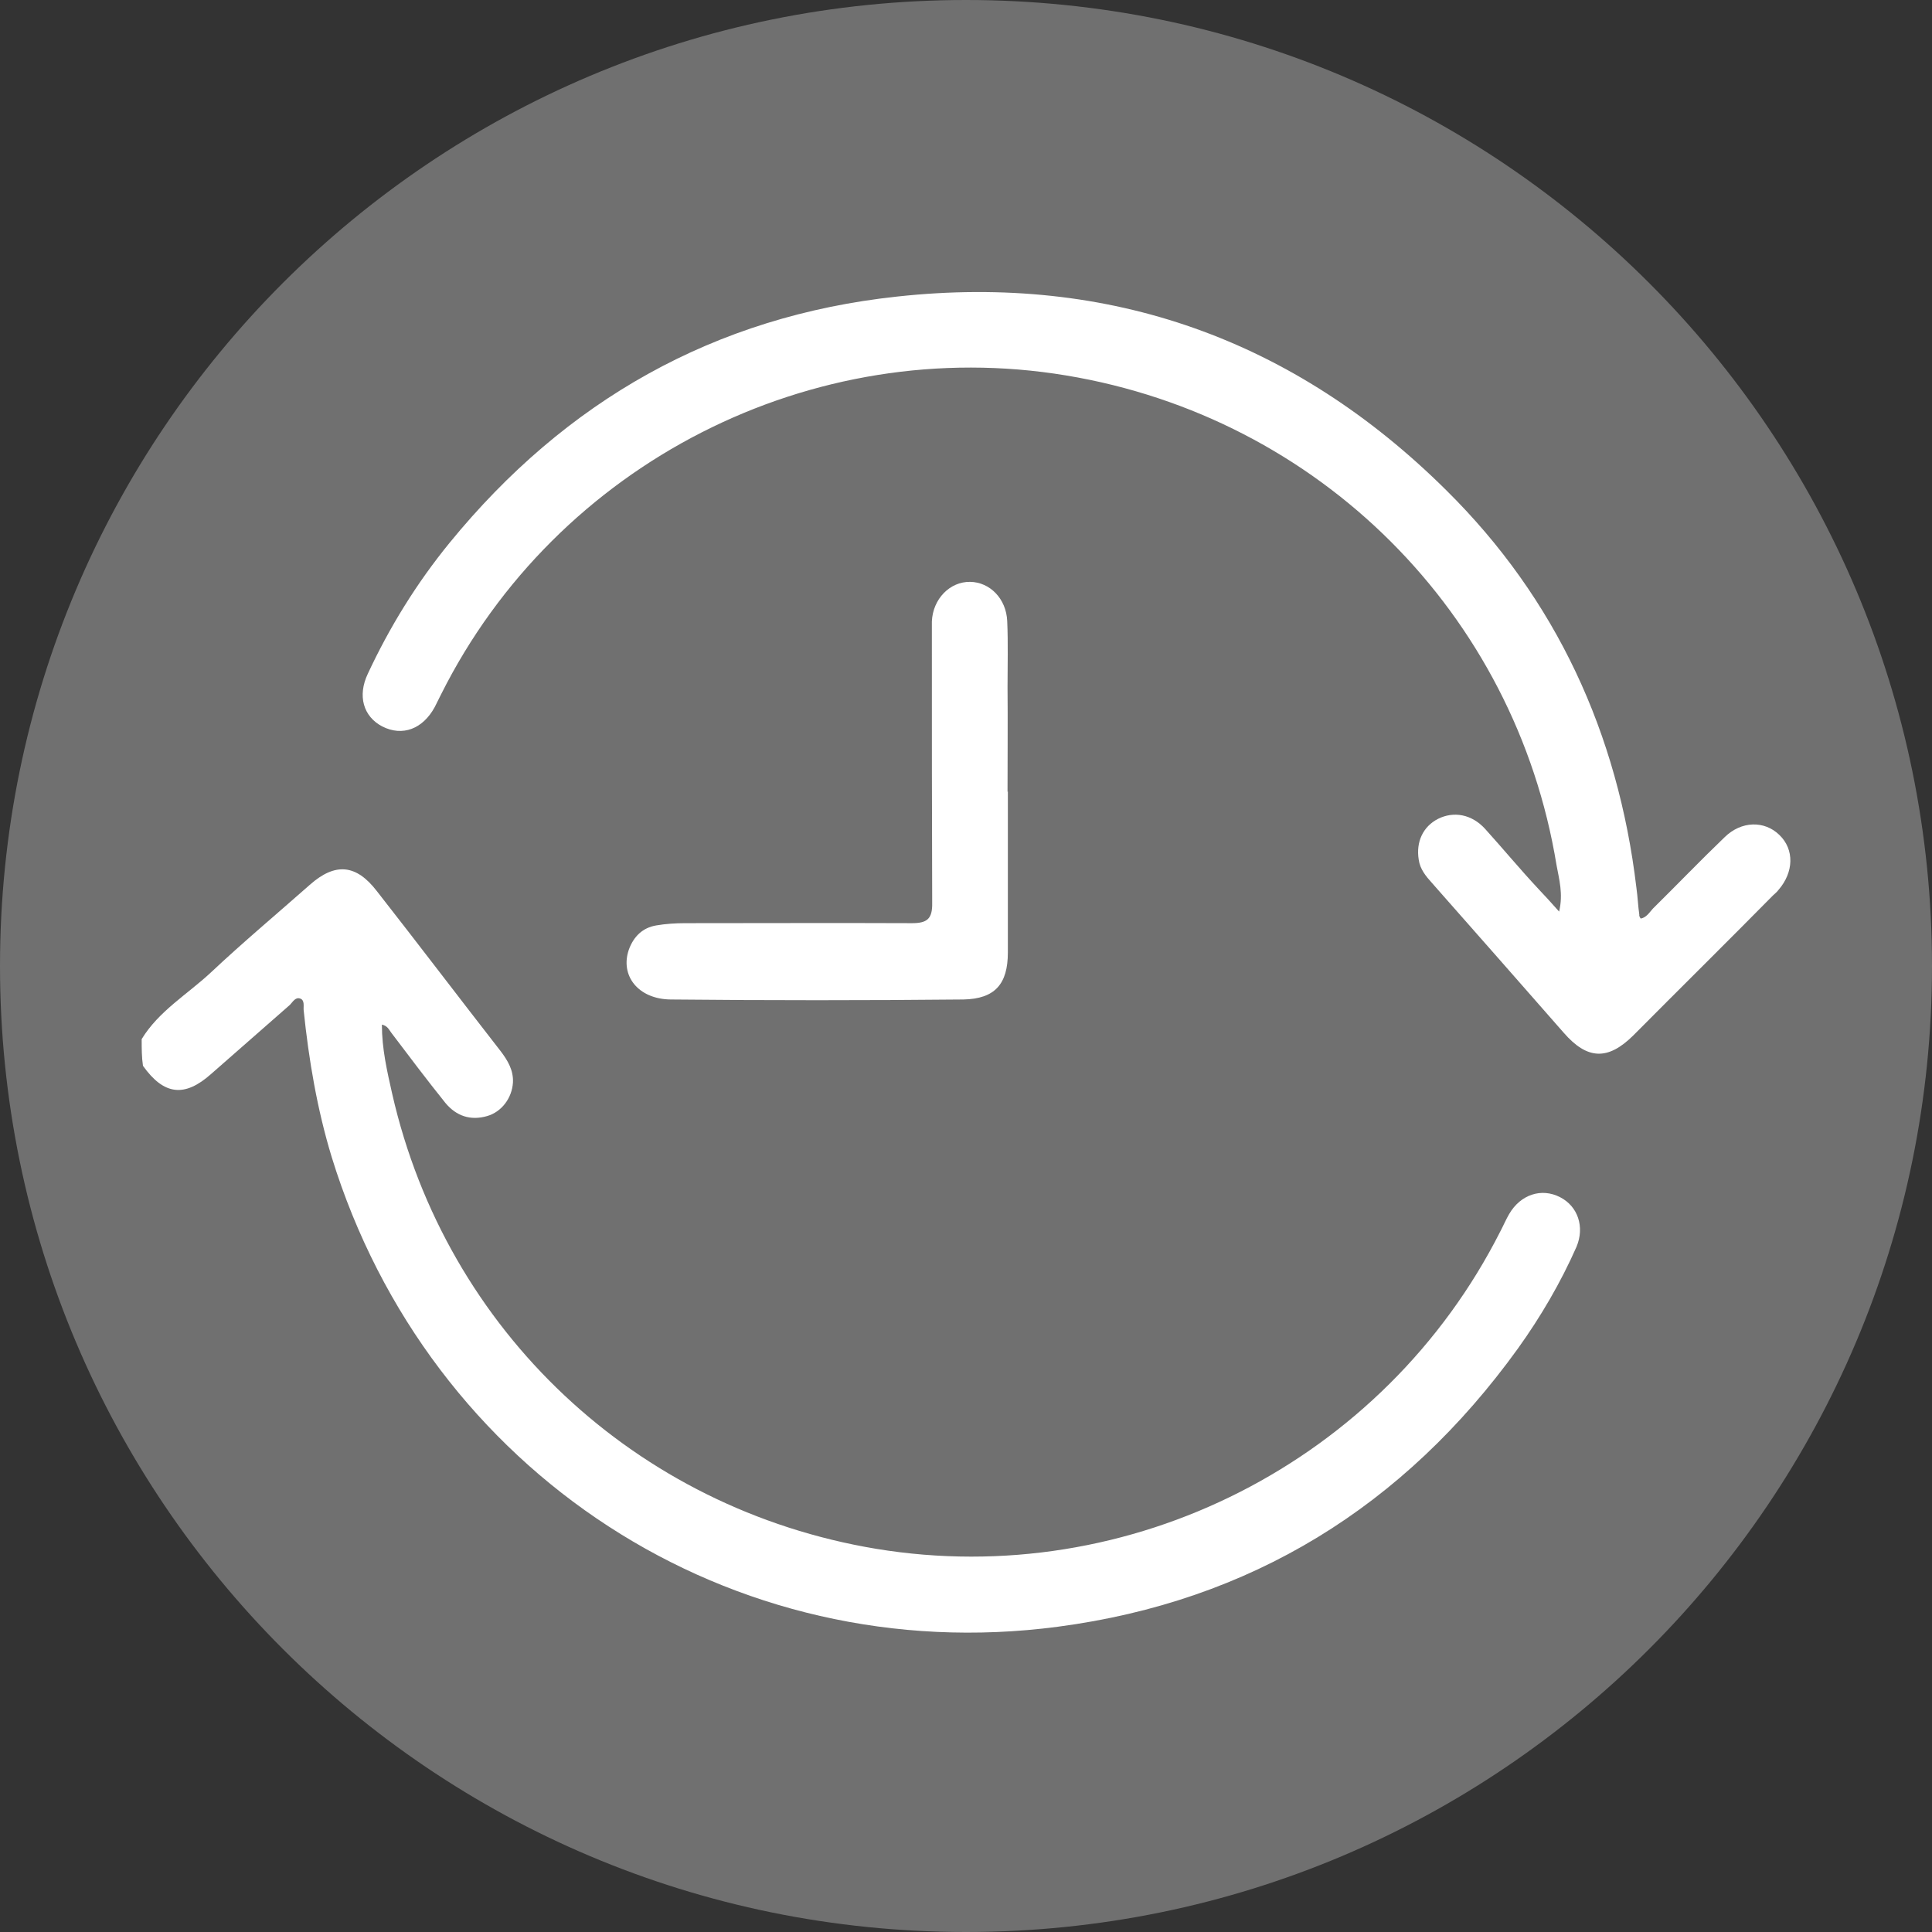
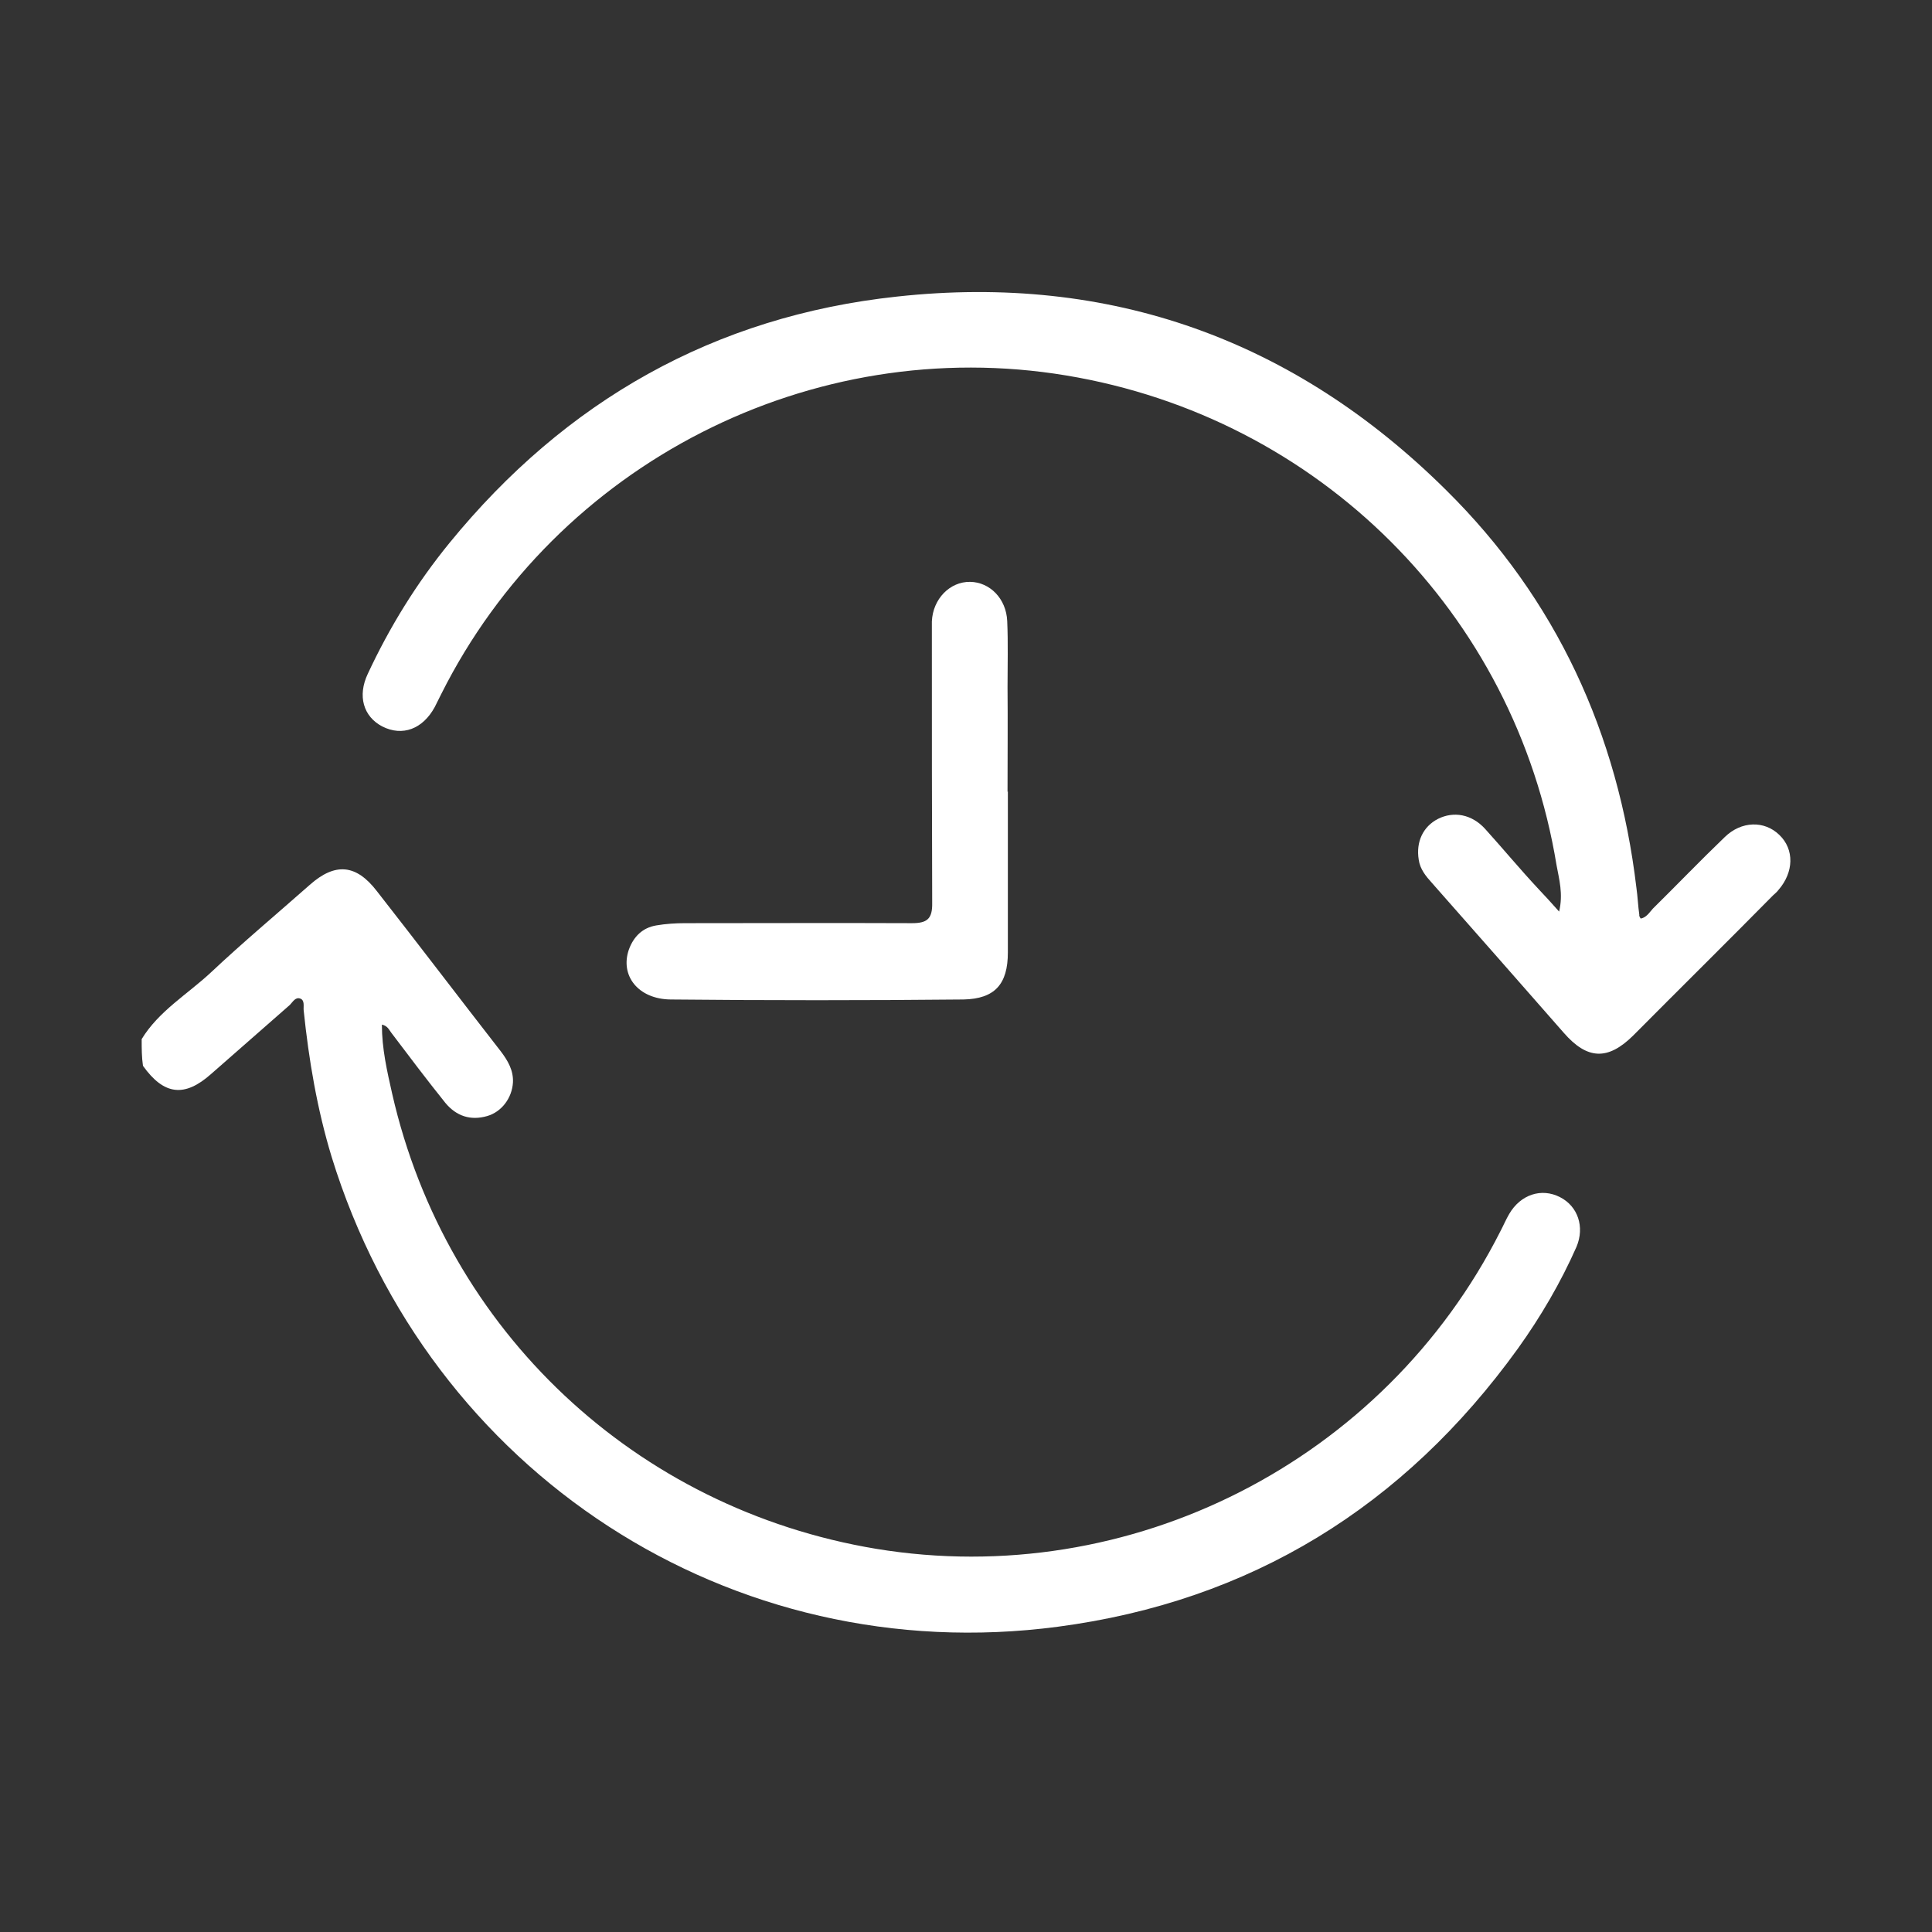
<svg xmlns="http://www.w3.org/2000/svg" viewBox="0 0 60 60">
  <rect x="0" y="0" width="60" height="60" fill="#333333" stroke="none" />
  <defs>
    <style>.d{fill:#fff;}.e{fill:rgba(255,255,255,.3);}</style>
  </defs>
  <g id="a" />
  <g id="b">
    <g id="c">
-       <path class="e" d="M30,0h0c16.57,0,30,13.43,30,30h0c0,16.57-13.43,30-30,30h0C13.43,60,0,46.57,0,30H0C0,13.43,13.43,0,30,0Z" />
      <path class="d" d="M4.4,32.27c.53-.87,1.42-1.39,2.15-2.07,1-.94,2.04-1.81,3.07-2.72,.79-.7,1.44-.64,2.08,.19,1.3,1.66,2.56,3.32,3.86,4.99,.21,.28,.39,.58,.37,.96-.03,.48-.35,.91-.8,1.04-.52,.15-.96,0-1.3-.41-.57-.71-1.12-1.44-1.68-2.18-.07-.09-.11-.21-.29-.25,0,.75,.16,1.44,.32,2.15,1.68,7.37,7.57,12.89,15.03,14.13,7.89,1.3,15.78-2.72,19.39-9.87,.09-.17,.17-.36,.27-.53,.35-.6,1-.82,1.58-.52,.55,.28,.77,.92,.51,1.54-.49,1.11-1.11,2.17-1.82,3.16-3.54,4.91-8.3,7.85-14.29,8.64-10.16,1.34-19.53-4.79-22.55-14.59-.45-1.48-.71-3.01-.87-4.56-.01-.12,.04-.31-.11-.36-.15-.05-.23,.11-.32,.2-.81,.71-1.63,1.43-2.44,2.14-.83,.74-1.47,.66-2.12-.25-.04-.27-.04-.54-.04-.8Z" />
      <path class="d" d="M50.94,28.53c.19-.03,.28-.19,.39-.31,.75-.74,1.48-1.5,2.23-2.22,.52-.51,1.24-.52,1.7-.07,.47,.45,.45,1.16-.03,1.71-.05,.07-.12,.12-.17,.17-1.44,1.46-2.9,2.9-4.34,4.35-.79,.78-1.43,.75-2.16-.09-1.36-1.55-2.72-3.1-4.09-4.65-.19-.21-.37-.43-.41-.72-.09-.55,.13-1.03,.6-1.27,.48-.24,1.04-.15,1.46,.31,.56,.62,1.09,1.26,1.66,1.87,.2,.21,.4,.43,.64,.7,.13-.55,0-1-.08-1.44-1.28-7.83-7.38-13.91-15.23-15.21-7.9-1.31-15.82,2.73-19.41,9.9l-.2,.4c-.37,.68-1,.92-1.63,.6-.59-.31-.77-.95-.45-1.63,.68-1.46,1.52-2.82,2.54-4.07,3.6-4.41,8.22-7.04,13.9-7.65,6.61-.72,12.34,1.34,17.05,6.01,3.42,3.38,5.34,7.56,5.91,12.35,.04,.28,.05,.56,.09,.84-.01,.05,.03,.09,.05,.13Z" />
      <path class="d" d="M31.3,24.58v5c0,.98-.4,1.44-1.38,1.46-3.03,.03-6.06,.03-9.09,0-1.01-.01-1.58-.74-1.3-1.55,.15-.41,.43-.68,.85-.75,.29-.05,.6-.07,.89-.07,2.35,0,4.7-.01,7.05,0,.47,0,.64-.13,.63-.63-.01-2.76-.01-5.51-.01-8.25v-.49c.03-.7,.56-1.24,1.19-1.23,.61,.01,1.12,.52,1.15,1.22,.03,.68,.01,1.36,.01,2.05,.01,1.08,0,2.17,0,3.25Z" />
    </g>
  </g>
</svg>